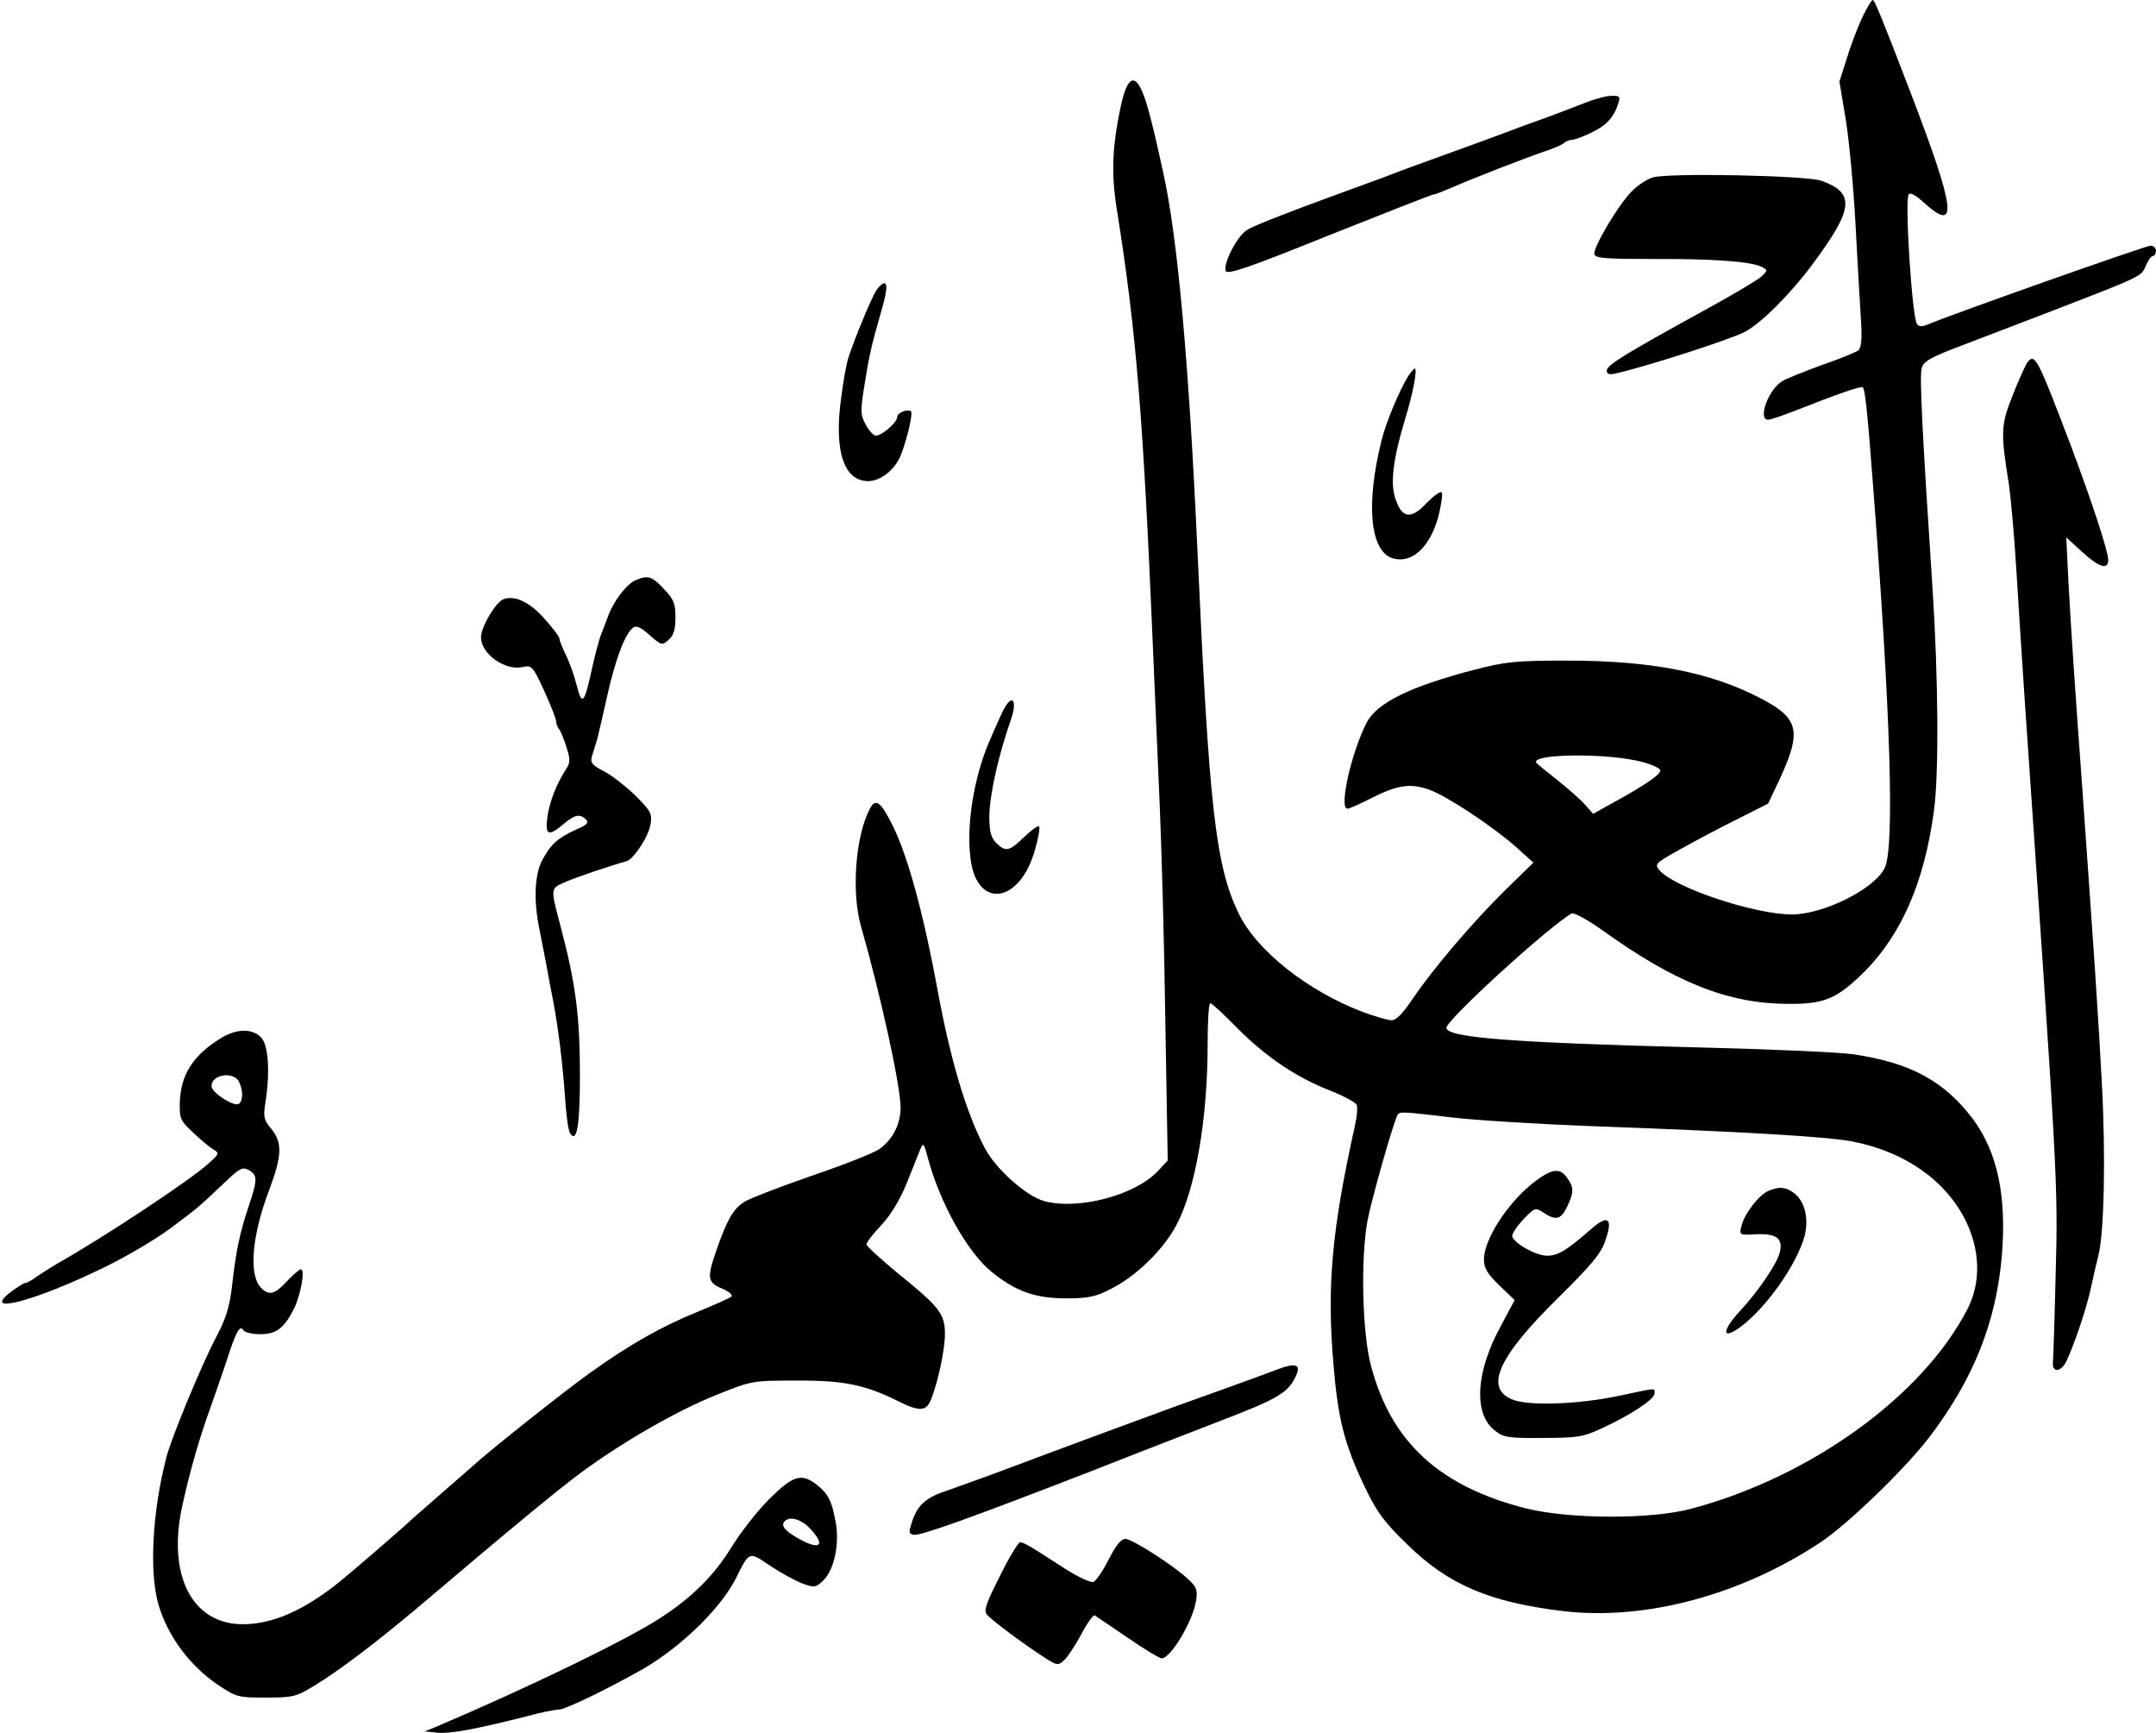
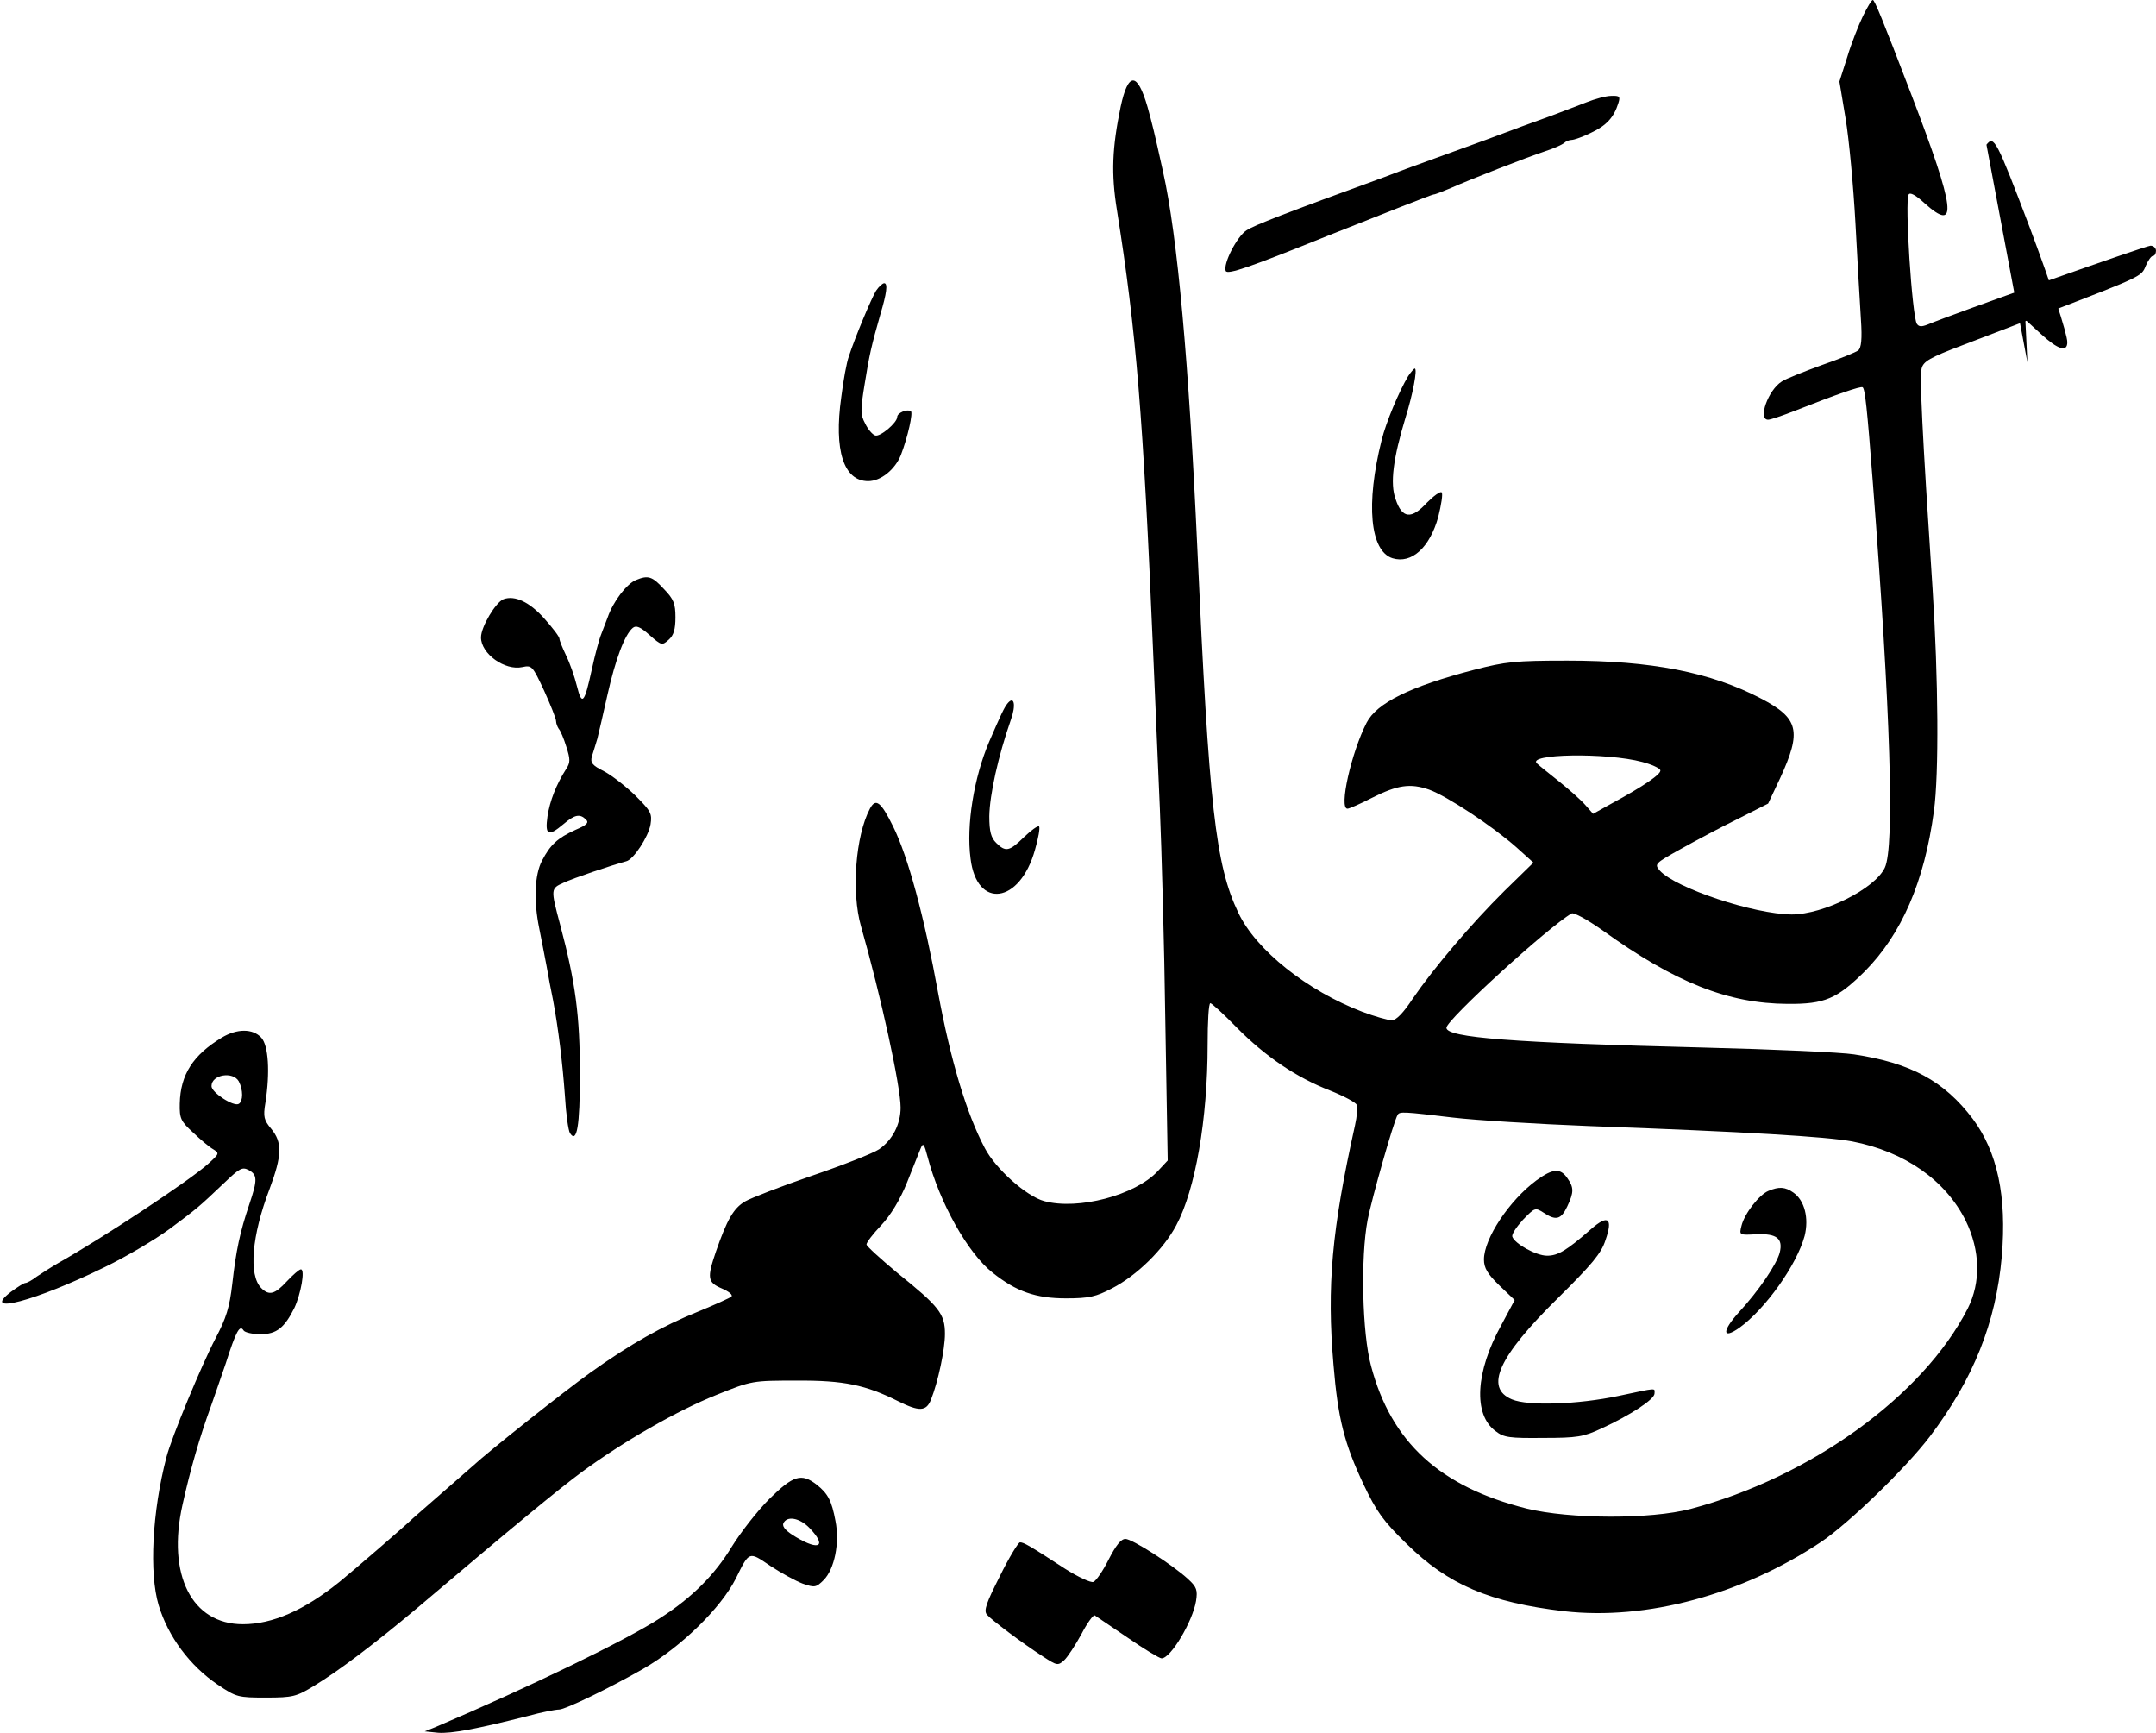
<svg xmlns="http://www.w3.org/2000/svg" version="1.0" width="632pt" height="508pt" viewBox="0 0 632 508" preserveAspectRatio="xMidYMid meet">
  <g transform="translate(0,508) scale(0.1,-0.1)" fill="#000000" stroke="none">
    <path d="M5461 5033 c-13 -27 -34 -80 -46 -120 l-23 -72 18 -108 c10 -59 23 -198 29 -308 6 -110 13 -237 16 -281 4 -58 1 -84 -8 -91 -6 -5 -55 -25 -107 -43 -52 -19 -105 -40 -117 -48 -40 -25 -71 -112 -40 -112 7 0 42 12 78 26 122 48 193 73 199 69 7 -5 13 -58 30 -280 52 -673 64 -1067 35 -1128 -29 -62 -180 -137 -273 -137 -111 1 -339 77 -386 128 -17 20 -16 21 61 64 43 24 118 64 167 88 l89 45 35 74 c64 139 55 176 -56 234 -147 77 -322 111 -567 111 -153 0 -181 -3 -274 -27 -188 -49 -285 -97 -315 -155 -45 -88 -82 -252 -56 -252 5 0 37 14 70 31 77 39 114 44 169 25 53 -19 187 -108 256 -169 l50 -45 -85 -83 c-98 -97 -208 -227 -269 -316 -27 -41 -48 -63 -61 -63 -11 0 -50 11 -87 25 -160 61 -311 180 -363 290 -67 140 -86 312 -120 1065 -25 547 -58 917 -101 1108 -25 114 -32 141 -45 188 -30 104 -57 104 -79 1 -25 -120 -28 -196 -11 -302 57 -357 77 -604 106 -1290 6 -137 15 -347 20 -465 5 -118 13 -398 16 -623 l7 -408 -29 -31 c-66 -71 -234 -115 -333 -88 -52 14 -142 94 -174 155 -54 102 -100 256 -137 455 -41 225 -88 399 -132 488 -36 73 -51 84 -68 52 -42 -79 -55 -244 -26 -345 58 -203 116 -468 116 -531 0 -49 -24 -95 -63 -122 -18 -12 -107 -47 -198 -78 -90 -31 -178 -65 -195 -75 -34 -20 -53 -54 -85 -146 -27 -79 -25 -91 17 -109 21 -9 33 -19 28 -24 -5 -4 -49 -24 -98 -44 -104 -42 -197 -94 -316 -179 -77 -55 -295 -228 -345 -274 -11 -10 -54 -47 -95 -83 -41 -36 -77 -67 -80 -70 -17 -17 -173 -152 -215 -186 -103 -83 -196 -124 -283 -124 -150 0 -223 145 -177 350 23 104 51 200 82 285 8 22 28 81 45 130 30 94 41 114 52 96 4 -6 26 -11 50 -11 47 0 70 19 99 77 19 41 32 113 19 113 -5 0 -23 -16 -41 -35 -35 -38 -52 -43 -75 -20 -38 38 -28 154 24 290 37 99 38 137 5 177 -21 25 -24 35 -17 76 14 90 9 168 -12 191 -25 27 -71 27 -116 0 -84 -51 -121 -108 -123 -193 -1 -44 3 -52 39 -85 22 -21 48 -43 59 -49 19 -12 18 -13 -15 -43 -56 -50 -307 -216 -440 -291 -19 -11 -47 -29 -62 -39 -14 -11 -29 -19 -34 -19 -4 0 -23 -12 -42 -26 -91 -70 72 -27 276 73 62 30 148 81 190 112 83 62 83 62 159 134 45 43 53 48 72 38 26 -14 26 -29 2 -100 -28 -83 -39 -136 -50 -233 -8 -70 -18 -101 -49 -160 -41 -78 -129 -290 -144 -348 -42 -161 -51 -340 -23 -434 28 -93 92 -178 173 -233 55 -37 60 -38 142 -38 79 0 89 3 140 34 73 44 182 127 300 226 296 251 413 347 484 400 124 91 281 181 396 227 104 42 106 42 235 42 139 1 203 -13 297 -60 62 -31 83 -31 97 4 21 53 41 147 41 193 0 59 -17 80 -140 179 -49 41 -90 78 -90 83 0 6 19 31 43 56 28 30 55 74 76 126 17 44 36 89 40 100 7 17 10 13 20 -25 35 -134 118 -283 191 -340 69 -55 126 -75 215 -75 68 0 88 5 134 29 74 38 152 115 189 185 56 104 92 311 92 529 0 67 3 122 8 122 4 0 39 -32 77 -71 85 -86 176 -147 274 -185 40 -16 76 -35 78 -42 3 -7 1 -34 -5 -60 -68 -306 -83 -471 -63 -702 13 -158 32 -231 88 -350 38 -80 58 -108 127 -175 121 -119 242 -171 462 -197 240 -27 519 48 752 203 82 55 249 217 319 309 128 169 194 334 211 528 15 177 -13 306 -85 403 -84 111 -182 164 -348 189 -38 6 -236 15 -440 20 -561 14 -755 29 -755 58 0 23 299 296 367 335 6 4 46 -18 90 -49 214 -154 369 -215 543 -216 109 -1 145 15 226 95 108 109 175 262 203 470 15 108 13 389 -4 652 -31 468 -38 621 -32 645 5 21 24 32 119 68 62 24 172 66 243 93 285 110 282 108 295 140 7 16 16 29 21 29 5 0 9 7 9 15 0 8 -7 15 -16 15 -14 0 -583 -201 -653 -231 -18 -7 -26 -7 -32 2 -14 23 -36 360 -24 379 4 7 20 -1 46 -25 100 -90 91 -19 -39 320 -85 222 -107 275 -112 275 -4 0 -16 -21 -29 -47z m-647 -2186 c27 -7 51 -18 53 -24 4 -11 -49 -47 -145 -99 l-52 -29 -23 26 c-12 14 -47 45 -77 69 -30 24 -59 47 -64 52 -35 29 204 33 308 5z m-4114 -936 c13 -25 13 -58 0 -66 -15 -9 -80 33 -80 52 0 34 63 44 80 14z m3558 -106 c67 -8 247 -19 400 -25 467 -17 694 -31 771 -45 155 -30 274 -114 333 -232 43 -88 45 -181 6 -258 -131 -256 -461 -494 -812 -587 -118 -31 -354 -30 -481 1 -254 64 -397 194 -456 418 -26 95 -31 318 -10 428 12 62 76 288 88 308 6 10 18 9 161 -8z" />
    <path d="M4504 1621 c-80 -59 -154 -171 -154 -232 0 -25 10 -42 45 -76 l45 -43 -39 -73 c-76 -137 -83 -263 -17 -311 24 -19 41 -21 140 -20 99 0 118 3 171 28 83 38 155 85 155 102 0 17 12 18 -106 -7 -119 -25 -265 -30 -312 -10 -81 34 -40 125 135 297 99 98 127 131 139 169 23 65 8 77 -42 33 -72 -63 -97 -78 -129 -78 -32 0 -95 35 -102 56 -2 7 12 28 31 49 35 36 36 37 61 21 36 -24 51 -20 69 18 20 42 20 56 0 84 -20 29 -42 28 -90 -7z" />
    <path d="M5184 1590 c-27 -11 -70 -66 -79 -102 -7 -28 -7 -28 45 -25 59 2 77 -13 67 -54 -9 -34 -61 -111 -119 -174 -51 -56 -50 -82 1 -46 76 55 168 184 191 269 13 52 0 104 -33 127 -24 17 -42 18 -73 5z" />
    <path d="M4650 4780 c-25 -10 -71 -27 -102 -39 -32 -12 -84 -30 -115 -42 -32 -12 -67 -25 -78 -29 -11 -4 -36 -13 -55 -20 -19 -7 -44 -16 -55 -20 -11 -4 -36 -13 -55 -20 -19 -7 -44 -16 -55 -20 -11 -4 -46 -17 -77 -29 -294 -107 -381 -141 -404 -156 -28 -18 -69 -98 -61 -119 5 -12 71 11 304 105 163 65 301 119 305 119 5 0 27 9 51 19 56 25 220 89 277 108 25 8 49 19 55 24 5 5 15 9 22 9 7 0 33 9 57 21 45 21 67 45 80 87 6 19 4 22 -21 21 -15 0 -48 -9 -73 -19z" />
-     <path d="M4845 4560 c-17 -5 -44 -23 -60 -39 -40 -39 -118 -170 -111 -187 4 -11 39 -13 168 -13 173 1 291 -7 322 -23 18 -10 18 -10 0 -28 -11 -10 -86 -55 -169 -100 -231 -127 -285 -160 -285 -176 0 -11 7 -13 28 -8 85 19 331 98 376 121 47 24 134 111 198 197 122 164 127 210 28 246 -43 16 -451 24 -495 10z" />
    <path d="M2568 4228 c-14 -23 -61 -135 -80 -193 -6 -16 -16 -70 -22 -119 -22 -156 7 -246 79 -246 37 0 79 34 96 77 20 52 36 124 29 128 -11 7 -40 -5 -40 -17 0 -17 -51 -60 -65 -54 -8 3 -21 18 -29 35 -14 26 -14 39 -1 118 13 82 20 112 46 203 18 60 22 90 11 90 -5 0 -16 -10 -24 -22z" />
-     <path d="M5943 4018 c-5 -7 -25 -50 -43 -96 -35 -88 -36 -109 -11 -262 5 -36 15 -144 21 -240 6 -96 17 -272 25 -390 97 -1407 98 -1419 91 -1680 -3 -129 -7 -246 -8 -260 -4 -34 23 -33 40 2 23 50 58 152 71 213 7 33 17 76 22 95 17 65 22 294 10 510 -11 203 -19 323 -56 845 -22 301 -34 477 -42 625 l-6 125 46 -42 c50 -46 77 -54 77 -24 0 25 -49 174 -110 336 -98 258 -105 271 -127 243z" />
+     <path d="M5943 4018 l-6 125 46 -42 c50 -46 77 -54 77 -24 0 25 -49 174 -110 336 -98 258 -105 271 -127 243z" />
    <path d="M4128 3978 c-27 -45 -65 -135 -78 -188 -47 -187 -34 -325 32 -346 56 -17 109 31 134 121 9 36 14 68 10 72 -4 4 -23 -10 -43 -30 -46 -50 -73 -47 -92 10 -17 46 -7 120 29 239 21 67 36 144 27 144 -2 0 -11 -10 -19 -22z" />
    <path d="M1864 3380 c-27 -11 -67 -63 -83 -110 -7 -19 -17 -44 -21 -55 -4 -11 -16 -54 -25 -96 -22 -101 -29 -109 -44 -49 -7 28 -21 68 -32 90 -10 21 -19 43 -19 48 0 6 -20 32 -45 60 -43 48 -86 68 -119 56 -23 -9 -66 -81 -66 -112 0 -48 70 -98 121 -87 28 6 30 4 64 -69 19 -42 35 -82 35 -89 0 -7 4 -17 8 -23 5 -5 15 -29 22 -52 12 -37 12 -47 0 -65 -30 -47 -48 -94 -55 -139 -8 -56 2 -61 47 -23 33 28 48 31 66 13 9 -9 2 -16 -31 -30 -53 -24 -74 -44 -98 -90 -22 -42 -25 -118 -8 -200 6 -29 15 -78 21 -108 5 -30 14 -75 19 -100 16 -85 28 -185 35 -281 3 -53 10 -103 15 -110 20 -31 29 21 29 172 0 173 -13 270 -58 439 -28 105 -28 106 10 123 27 13 143 52 184 63 21 5 65 72 71 108 5 32 1 39 -45 85 -28 27 -69 59 -92 71 -34 17 -40 25 -35 43 4 12 11 36 16 52 4 17 18 75 30 130 23 102 50 175 74 195 10 8 22 3 49 -21 35 -31 37 -31 56 -14 15 13 20 31 20 66 0 40 -5 53 -34 83 -34 37 -46 41 -82 26z" />
    <path d="M2953 3018 c-9 -11 -19 -32 -54 -113 -44 -104 -67 -243 -54 -341 18 -150 145 -133 189 26 10 34 15 64 12 68 -4 3 -23 -11 -44 -31 -43 -42 -54 -45 -82 -17 -15 15 -20 33 -20 78 1 63 26 176 63 282 16 44 10 73 -10 48z" />
-     <path d="M3740 1065 c-47 -18 -259 -94 -290 -105 -23 -8 -359 -132 -545 -202 -44 -16 -100 -36 -125 -45 -63 -20 -89 -42 -105 -88 -12 -37 -12 -40 4 -43 20 -3 173 52 521 187 129 51 300 117 380 148 159 61 193 80 215 123 22 42 7 49 -55 25z" />
    <path d="M2255 687 c-35 -35 -84 -98 -110 -140 -50 -82 -115 -148 -210 -209 -96 -63 -387 -204 -660 -320 l-30 -12 39 -4 c39 -3 113 11 263 49 40 11 81 19 92 19 18 0 148 63 246 119 111 64 228 178 272 265 40 81 38 80 101 37 32 -21 74 -44 95 -52 35 -12 39 -12 62 11 31 32 47 108 34 173 -11 59 -22 80 -55 106 -45 35 -69 27 -139 -42z m118 -85 c51 -53 30 -68 -39 -27 -29 17 -41 30 -38 40 10 24 48 17 77 -13z" />
    <path d="M3250 510 c-17 -34 -37 -63 -45 -66 -7 -3 -44 14 -82 38 -106 69 -122 78 -133 78 -5 0 -32 -44 -59 -99 -40 -79 -48 -101 -38 -113 14 -16 103 -83 165 -123 40 -26 43 -27 61 -11 10 9 33 44 51 77 17 33 35 57 39 55 4 -3 47 -32 96 -65 49 -34 94 -61 100 -61 27 0 91 108 101 168 5 32 2 41 -23 64 -44 41 -164 118 -184 118 -13 0 -28 -19 -49 -60z" />
  </g>
</svg>